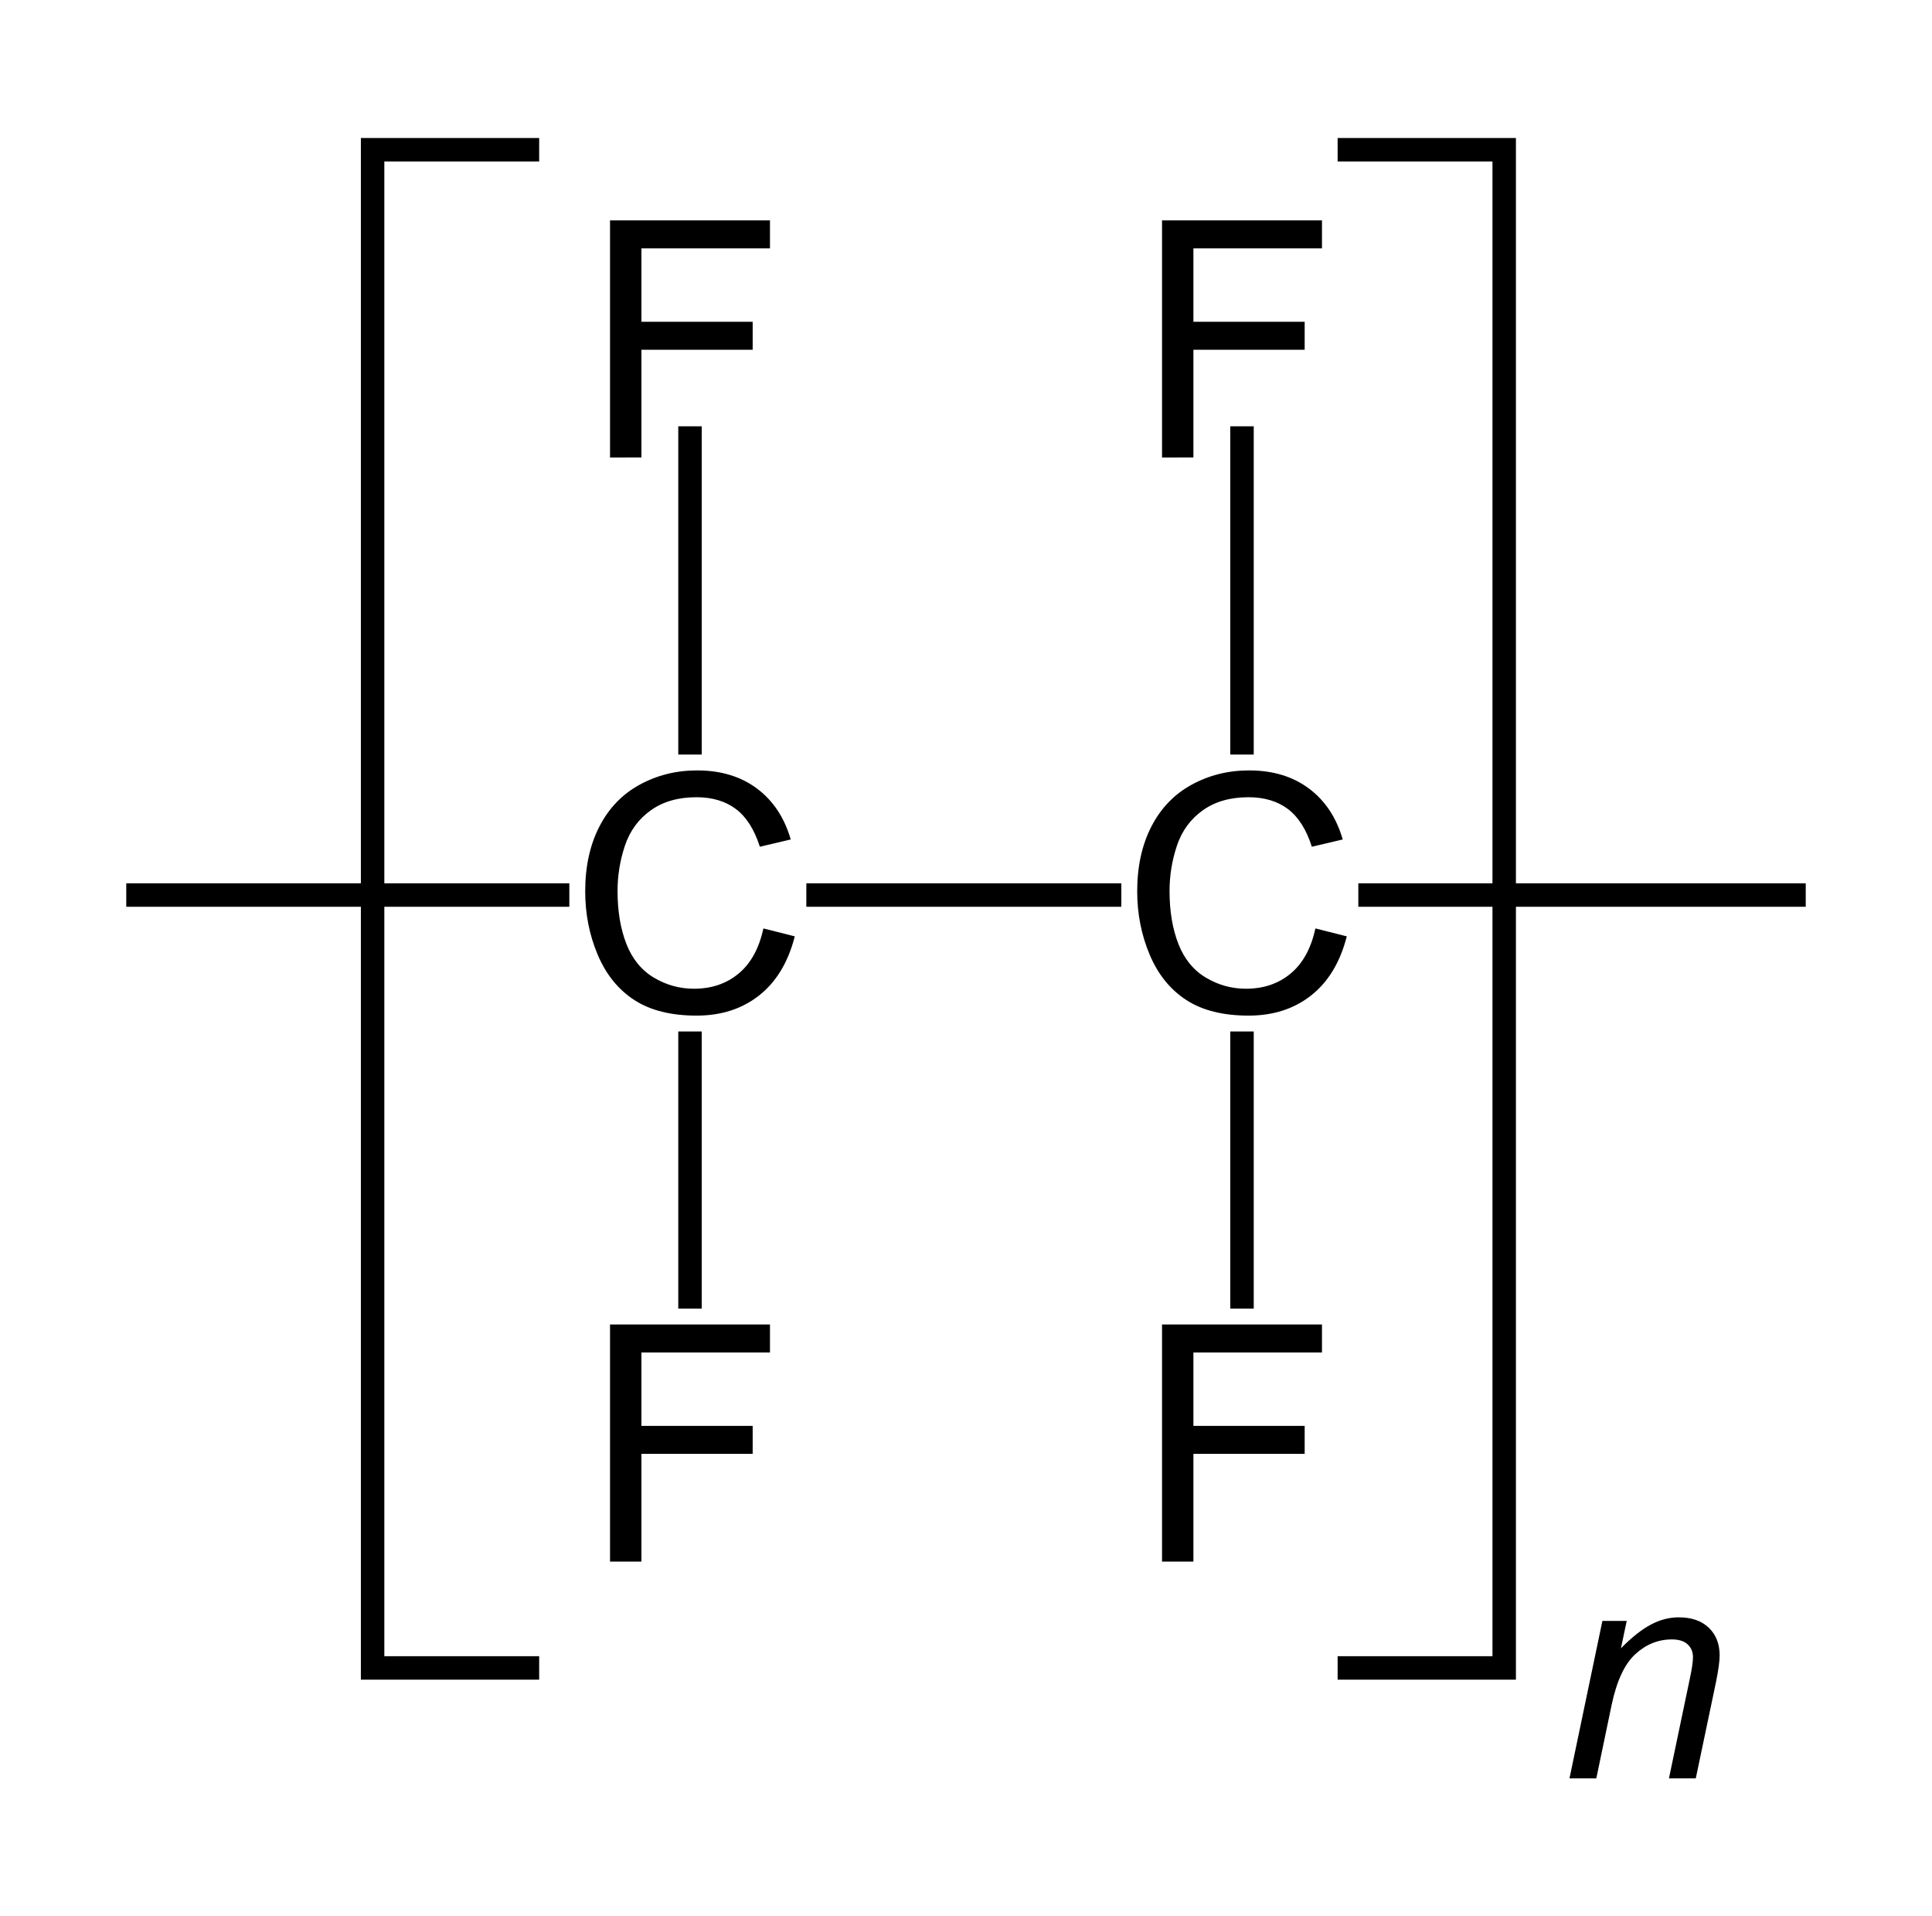
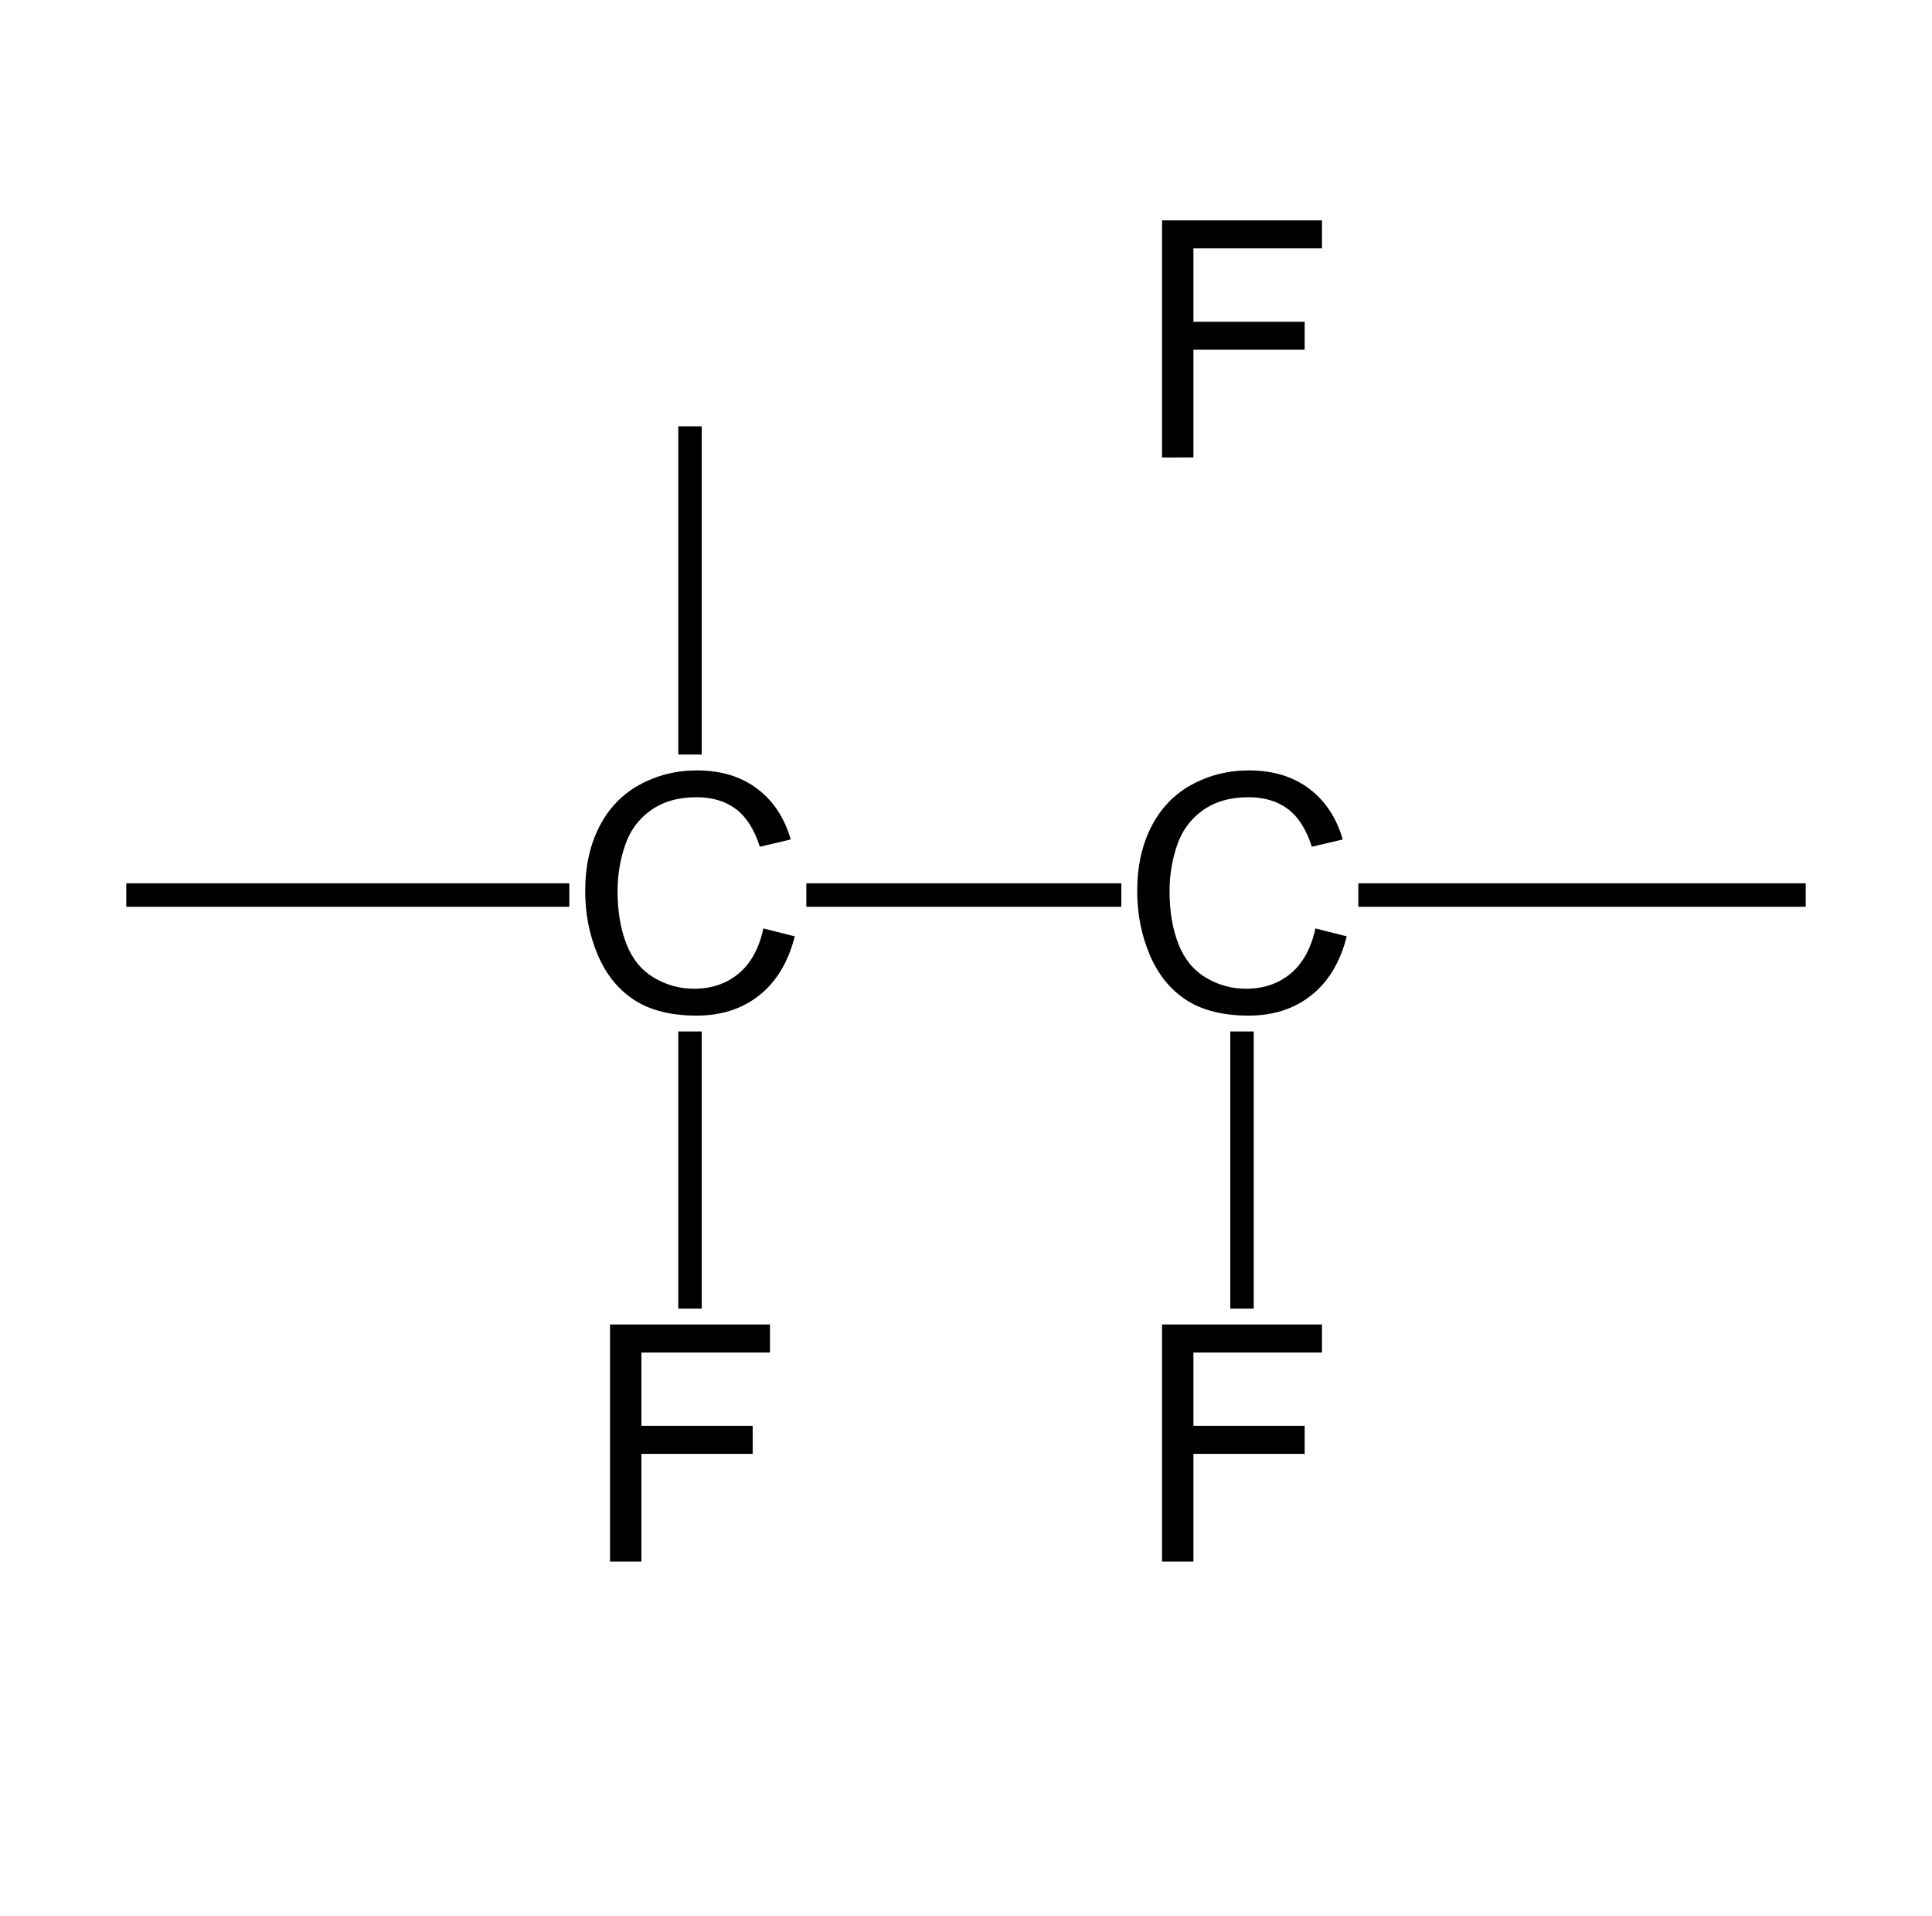
<svg xmlns="http://www.w3.org/2000/svg" xmlns:ns1="http://www.inkscape.org/namespaces/inkscape" xmlns:ns2="http://sodipodi.sourceforge.net/DTD/sodipodi-0.dtd" style="font-style:normal;font-weight:normal;font-size:12px;font-family:Dialog;color-interpolation:auto;fill:#000000;fill-opacity:1;stroke:#000000;stroke-width:1;stroke-linecap:square;stroke-linejoin:miter;stroke-miterlimit:10;stroke-dasharray:none;stroke-dashoffset:0;stroke-opacity:1;color-rendering:auto;image-rendering:auto;shape-rendering:auto;text-rendering:auto" width="140" height="138.85" id="svg5533" version="1.1" ns1:version="0.91 r13725" ns2:docname="Polytetrafluorethylen.svg">
  <ns2:namedview pagecolor="#ffffff" bordercolor="#666666" borderopacity="1" objecttolerance="10" gridtolerance="10" guidetolerance="10" ns1:pageopacity="0" ns1:pageshadow="2" ns1:window-width="640" ns1:window-height="480" id="namedview5580" showgrid="false" fit-margin-left="10" fit-margin-top="10" fit-margin-right="10" fit-margin-bottom="10" ns1:zoom="1.65" ns1:cx="28.618012" ns1:cy="64" ns1:current-layer="svg5533" />
  <defs id="genericDefs">
    <defs id="defs1">
      <clipPath id="clipPath1" clipPathUnits="userSpaceOnUse">
-         <path ns1:connector-curvature="0" id="path5540" d="M 0,0 13,0 13,38 0,38 0,0 Z" />
-       </clipPath>
+         </clipPath>
    </defs>
  </defs>
  <g id="g6146">
    <g transform="translate(-254,-205.15)" style="color-interpolation:linearRGB;stroke-width:1.7;stroke-linecap:butt;color-rendering:optimizeQuality;image-rendering:optimizeQuality;text-rendering:geometricPrecision" id="g5542">
-       <path style="fill:none" d="m 292.22,216 -11.22,0 0,110 11.22,0" id="path5544" ns1:connector-curvature="0" />
-       <path style="fill:none" d="m 351.78,216 11.22,0 0,110 -11.22,0" id="path5546" ns1:connector-curvature="0" />
-     </g>
+       </g>
    <g transform="translate(113,96.85)" style="font-style:italic;font-size:22px;font-family:Arial;color-interpolation:linearRGB;color-rendering:optimizeQuality;image-rendering:optimizeQuality;text-rendering:optimizeLegibility" id="g5548">
      <path d="m 0.731,32 2.385,-11.408 1.762,0 -0.419,1.987 q 1.149,-1.171 2.148,-1.708 0.999,-0.537 2.041,-0.537 1.386,0 2.175,0.752 0.789,0.752 0.789,2.009 0,0.634 -0.279,1.998 L 9.883,32 7.939,32 9.453,24.77 q 0.226,-1.053 0.226,-1.558 0,-0.569 -0.392,-0.924 -0.392,-0.354 -1.133,-0.354 -1.493,0 -2.659,1.074 -1.165,1.074 -1.713,3.685 L 2.675,32 Z" style="stroke:none" id="path5550" clip-path="url(#clipPath1)" ns1:connector-curvature="0" />
    </g>
    <g transform="translate(-254,-205.15)" style="font-size:24px;font-family:Arial;color-interpolation:linearRGB;stroke-width:1.7;stroke-linecap:butt;color-rendering:optimizeQuality;image-rendering:optimizeQuality;text-rendering:geometricPrecision" id="g5552">
      <line y2="236.888" style="fill:none" x1="304" x2="304" y1="258.971" id="line5554" />
      <line y2="270" style="fill:none" x1="313.28" x2="334.406" y1="270" id="line5556" />
      <line y2="299.117" style="fill:none" x1="304" x2="304" y1="280.736" id="line5558" />
      <line y2="270" style="fill:none" x1="294.406" x2="264" y1="270" id="line5560" />
-       <line y2="236.888" style="fill:none" x1="344" x2="344" y1="258.971" id="line5562" />
      <line y2="299.117" style="fill:none" x1="344" x2="344" y1="280.736" id="line5564" />
      <line y2="270" style="fill:none" x1="353.28" x2="384" y1="270" id="line5566" />
      <path d="m 309.32,272.42 2.273,0.574 q -0.715,2.801 -2.572,4.271 -1.857,1.471 -4.541,1.471 -2.777,0 -4.518,-1.131 -1.74,-1.131 -2.648,-3.275 -0.908,-2.145 -0.908,-4.606 0,-2.684 1.025,-4.682 1.025,-1.998 2.918,-3.035 1.893,-1.037 4.166,-1.037 2.578,0 4.336,1.312 1.758,1.312 2.449,3.691 l -2.238,0.527 q -0.598,-1.875 -1.734,-2.731 -1.137,-0.856 -2.859,-0.856 -1.98,0 -3.311,0.949 -1.33,0.949 -1.869,2.549 -0.539,1.6 -0.539,3.299 0,2.191 0.639,3.826 0.639,1.635 1.986,2.443 1.348,0.809 2.918,0.809 1.91,0 3.234,-1.101 1.324,-1.102 1.793,-3.27 z" style="stroke:none;stroke-width:1;stroke-linecap:square" id="path5568" ns1:connector-curvature="0" />
-       <path d="m 298.205,238.297 0,-17.18 11.59,0 0,2.027 -9.316,0 0,5.32 8.062,0 0,2.027 -8.062,0 0,7.805 z" style="stroke:none;stroke-width:1;stroke-linecap:square" id="path5570" ns1:connector-curvature="0" />
      <path d="m 349.32,272.42 2.273,0.574 q -0.715,2.801 -2.572,4.271 -1.857,1.471 -4.541,1.471 -2.777,0 -4.518,-1.131 -1.74,-1.131 -2.648,-3.275 -0.908,-2.145 -0.908,-4.606 0,-2.684 1.025,-4.682 1.025,-1.998 2.918,-3.035 1.893,-1.037 4.166,-1.037 2.578,0 4.336,1.312 1.758,1.312 2.449,3.691 l -2.238,0.527 q -0.598,-1.875 -1.734,-2.731 -1.137,-0.856 -2.859,-0.856 -1.98,0 -3.311,0.949 -1.33,0.949 -1.869,2.549 -0.539,1.6 -0.539,3.299 0,2.191 0.639,3.826 0.639,1.635 1.986,2.443 1.348,0.809 2.918,0.809 1.91,0 3.234,-1.101 1.324,-1.102 1.793,-3.27 z" style="stroke:none;stroke-width:1;stroke-linecap:square" id="path5572" ns1:connector-curvature="0" />
      <path d="m 298.205,318.297 0,-17.18 11.59,0 0,2.027 -9.316,0 0,5.32 8.062,0 0,2.027 -8.062,0 0,7.805 z" style="stroke:none;stroke-width:1;stroke-linecap:square" id="path5574" ns1:connector-curvature="0" />
      <path d="m 338.205,238.297 0,-17.18 11.59,0 0,2.027 -9.316,0 0,5.32 8.062,0 0,2.027 -8.062,0 0,7.805 z" style="stroke:none;stroke-width:1;stroke-linecap:square" id="path5576" ns1:connector-curvature="0" />
      <path d="m 338.205,318.297 0,-17.18 11.59,0 0,2.027 -9.316,0 0,5.32 8.062,0 0,2.027 -8.062,0 0,7.805 z" style="stroke:none;stroke-width:1;stroke-linecap:square" id="path5578" ns1:connector-curvature="0" />
    </g>
  </g>
</svg>